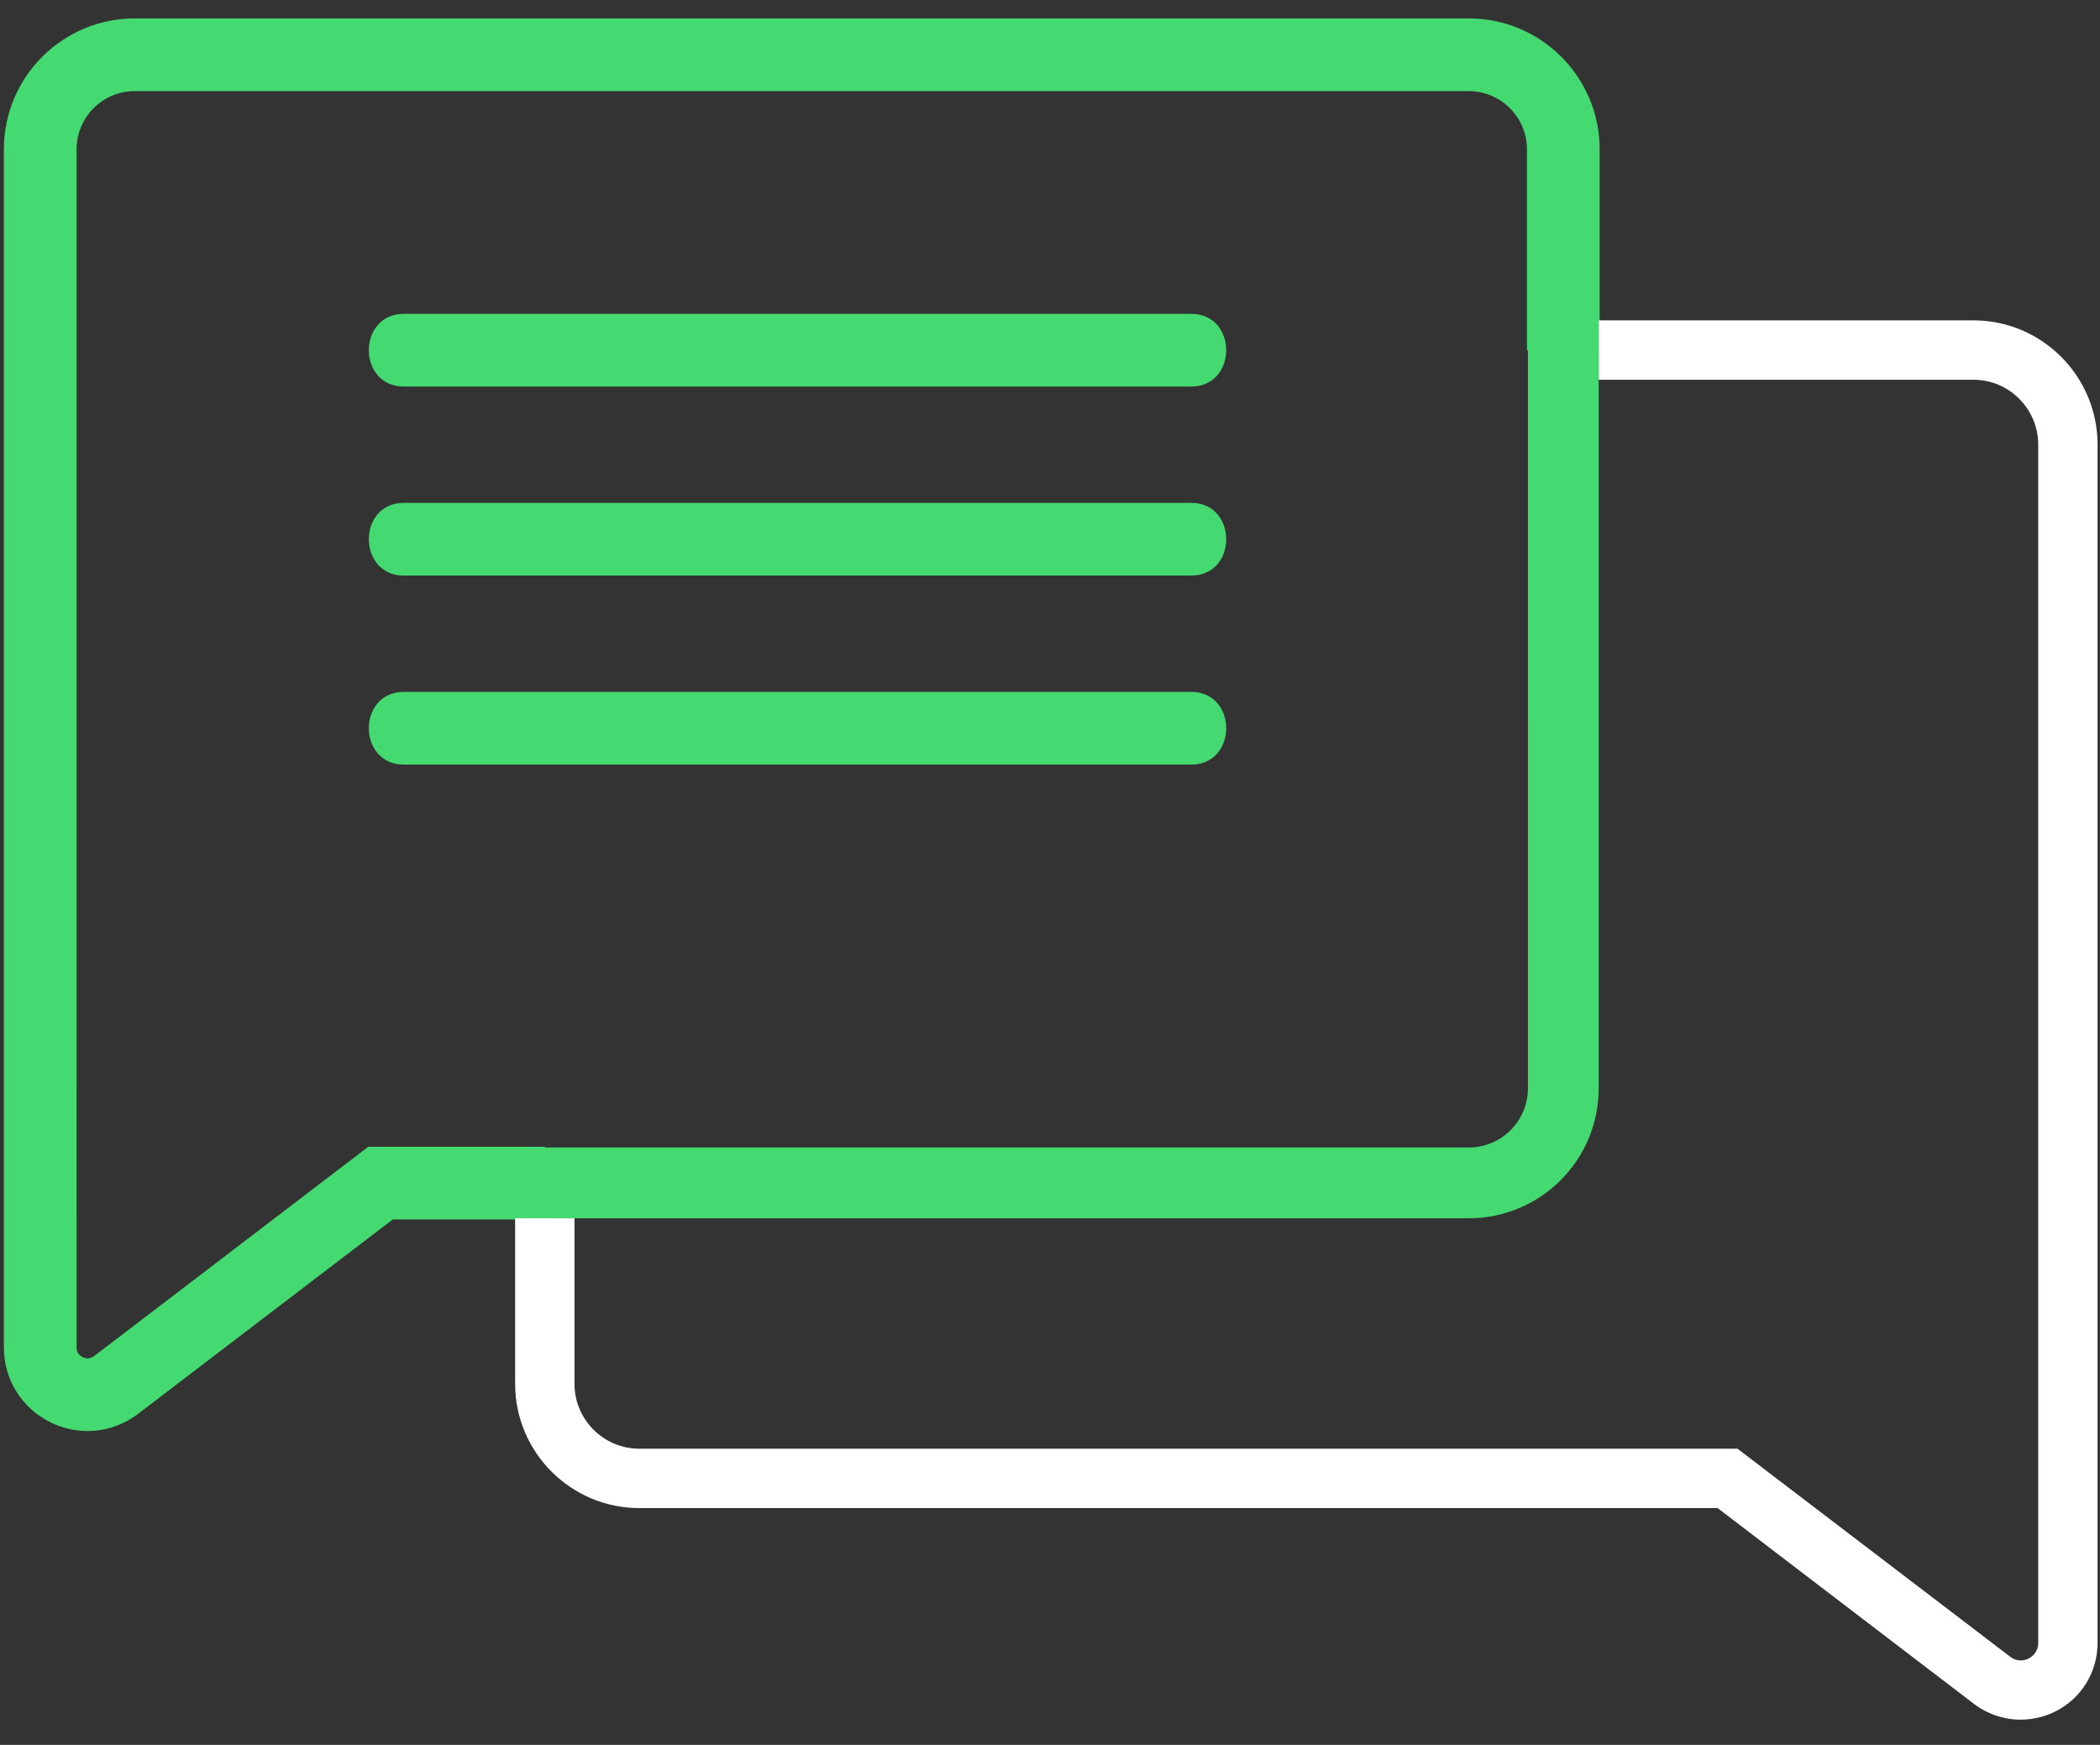
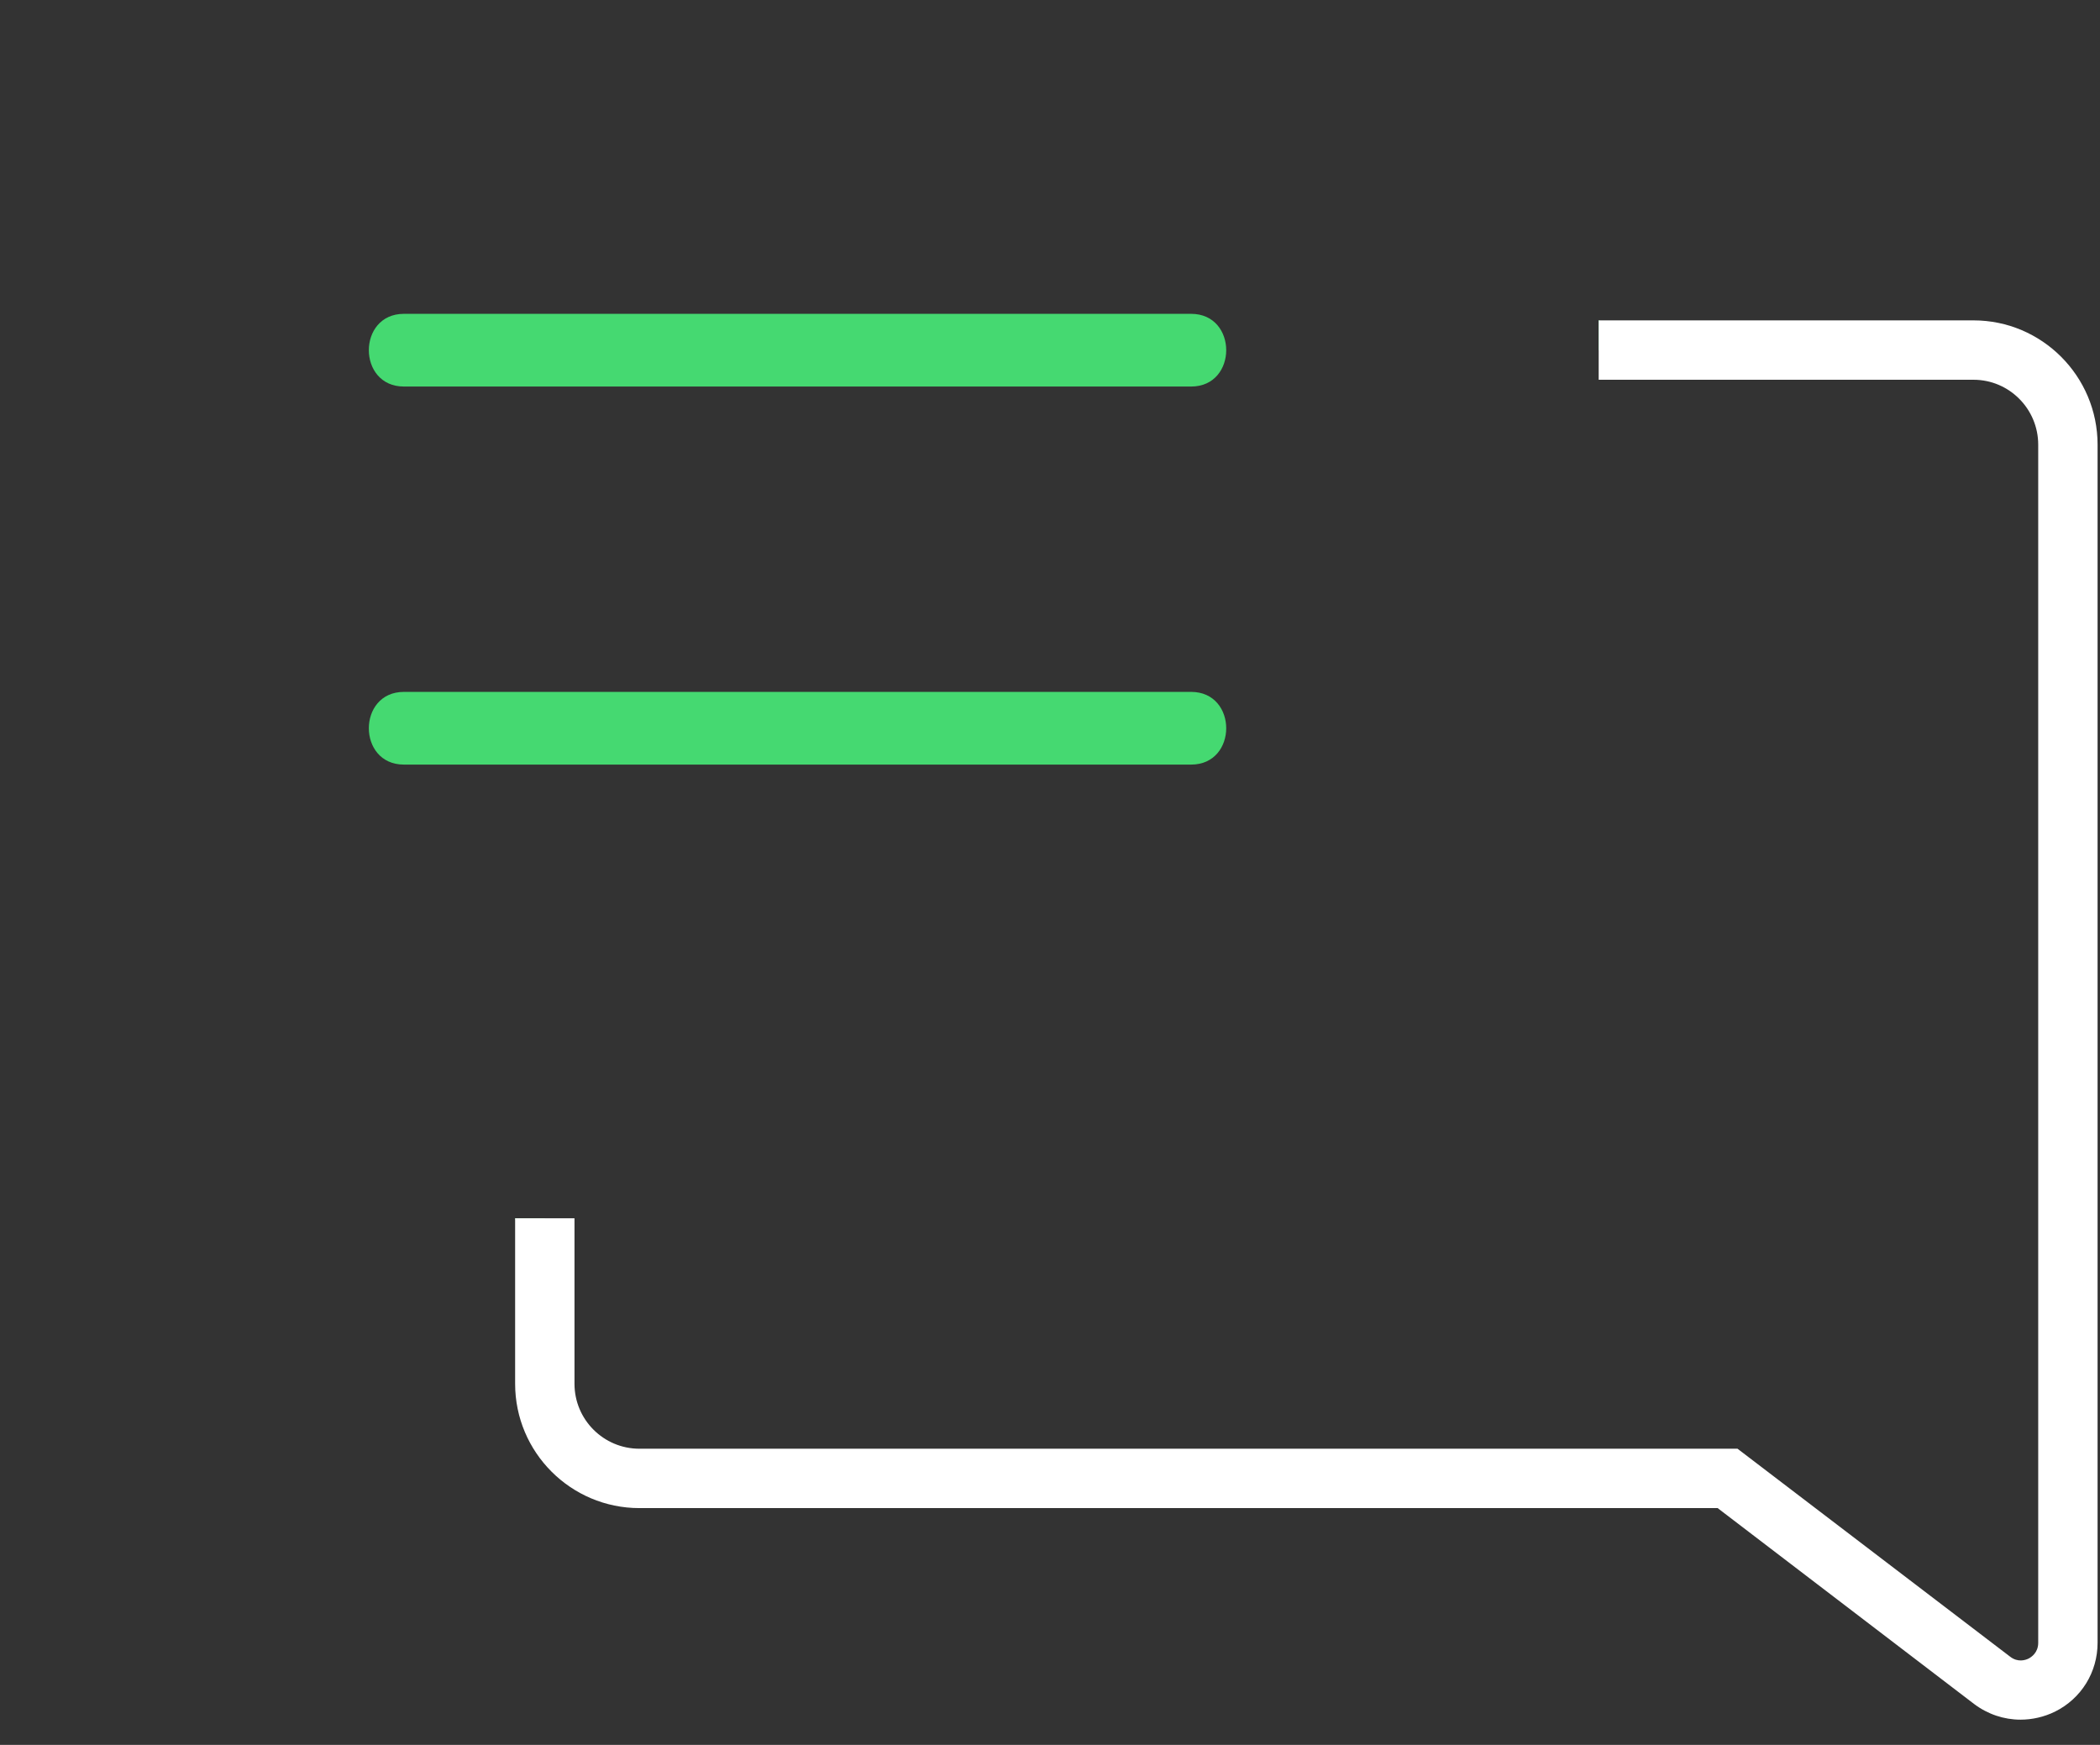
<svg xmlns="http://www.w3.org/2000/svg" version="1.1" x="0px" y="0px" viewBox="0 0 86.67 72" style="enable-background:new 0 0 86.67 72;" xml:space="preserve">
  <rect x="0" y="0" width="86.67" height="72" fill="#333333" stroke="none" />
  <style type="text/css">
	.st0{fill:#FFFFFF;}
	.st1{fill:#45D971;}
	.st2{fill:#303030;}
	.st3{fill:none;stroke:#000000;stroke-width:3.425;stroke-miterlimit:10;}
</style>
-   <path class="st1" d="M60.62,0.76H5.56c-2.98,0-5.4,2.42-5.4,5.4V55.6c0,1.32,0.73,2.5,1.92,3.09c0.49,0.24,1.01,0.36,1.53,0.36  c0.74,0,1.47-0.24,2.09-0.71l10.51-8.02h5.05v-0.05h39.36c2.96,0,5.36-2.4,5.36-5.36V13.22h0.04V6.16  C66.02,3.18,63.6,0.76,60.62,0.76z M63.06,44.91c0,1.35-1.1,2.44-2.44,2.44H22.49v-0.03H15.2L3.88,55.96  C3.7,56.09,3.52,56.06,3.41,56c-0.12-0.06-0.25-0.17-0.25-0.4V6.16c0-1.32,1.07-2.4,2.4-2.4h55.06c1.32,0,2.4,1.08,2.4,2.4v8.29  h0.04V44.91z" />
  <rect x="21.26" y="50.27" class="st1" width="1.23" height="0.05" />
  <rect x="65.98" y="13.22" class="st1" width="0.04" height="1.23" />
  <path class="st0" d="M81.45,13.22H65.98v2.45h15.47c1.47,0,2.67,1.2,2.67,2.68v49.44c0,0.4-0.28,0.59-0.4,0.65s-0.44,0.17-0.76-0.08  l-11.25-8.58H26.39c-1.48,0-2.68-1.2-2.68-2.68v-6.83h-2.45v6.83c0,2.83,2.3,5.13,5.13,5.13h44.5l10.58,8.08  c0.57,0.43,1.24,0.65,1.92,0.65c0.48,0,0.97-0.11,1.42-0.33c1.09-0.54,1.76-1.63,1.76-2.84V18.35  C86.57,15.52,84.27,13.22,81.45,13.22z" />
  <path class="st1" d="M16.67,15.95c10.83,0,21.66,0,32.49,0c1.93,0,1.93-3,0-3c-10.83,0-21.66,0-32.49,0  C14.74,12.95,14.74,15.95,16.67,15.95L16.67,15.95z" />
-   <path class="st1" d="M16.67,23.75c10.83,0,21.66,0,32.49,0c1.93,0,1.93-3,0-3c-10.83,0-21.66,0-32.49,0  C14.74,20.75,14.74,23.75,16.67,23.75L16.67,23.75z" />
  <path class="st1" d="M16.67,31.55c10.83,0,21.66,0,32.49,0c1.93,0,1.93-3,0-3c-10.83,0-21.66,0-32.49,0  C14.74,28.55,14.74,31.55,16.67,31.55L16.67,31.55z" />
</svg>